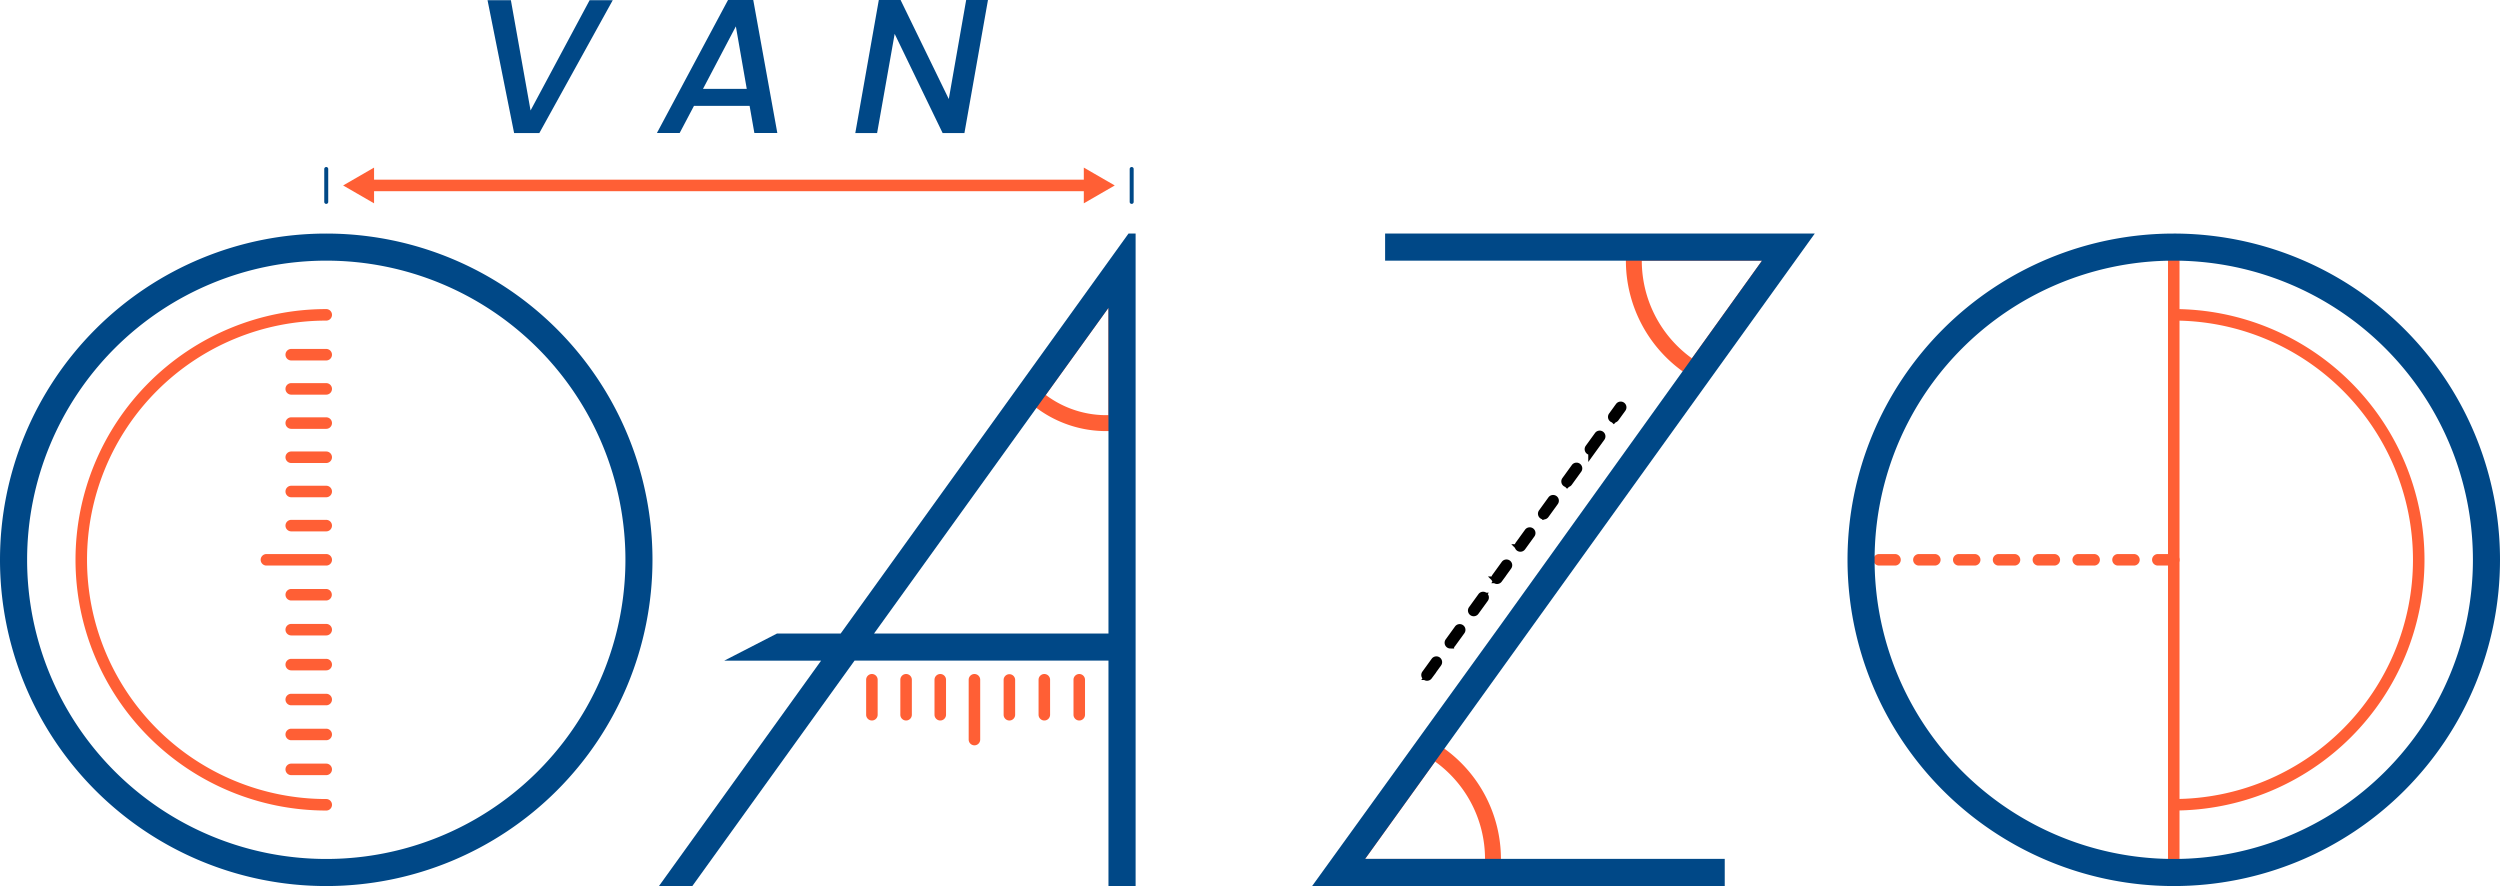
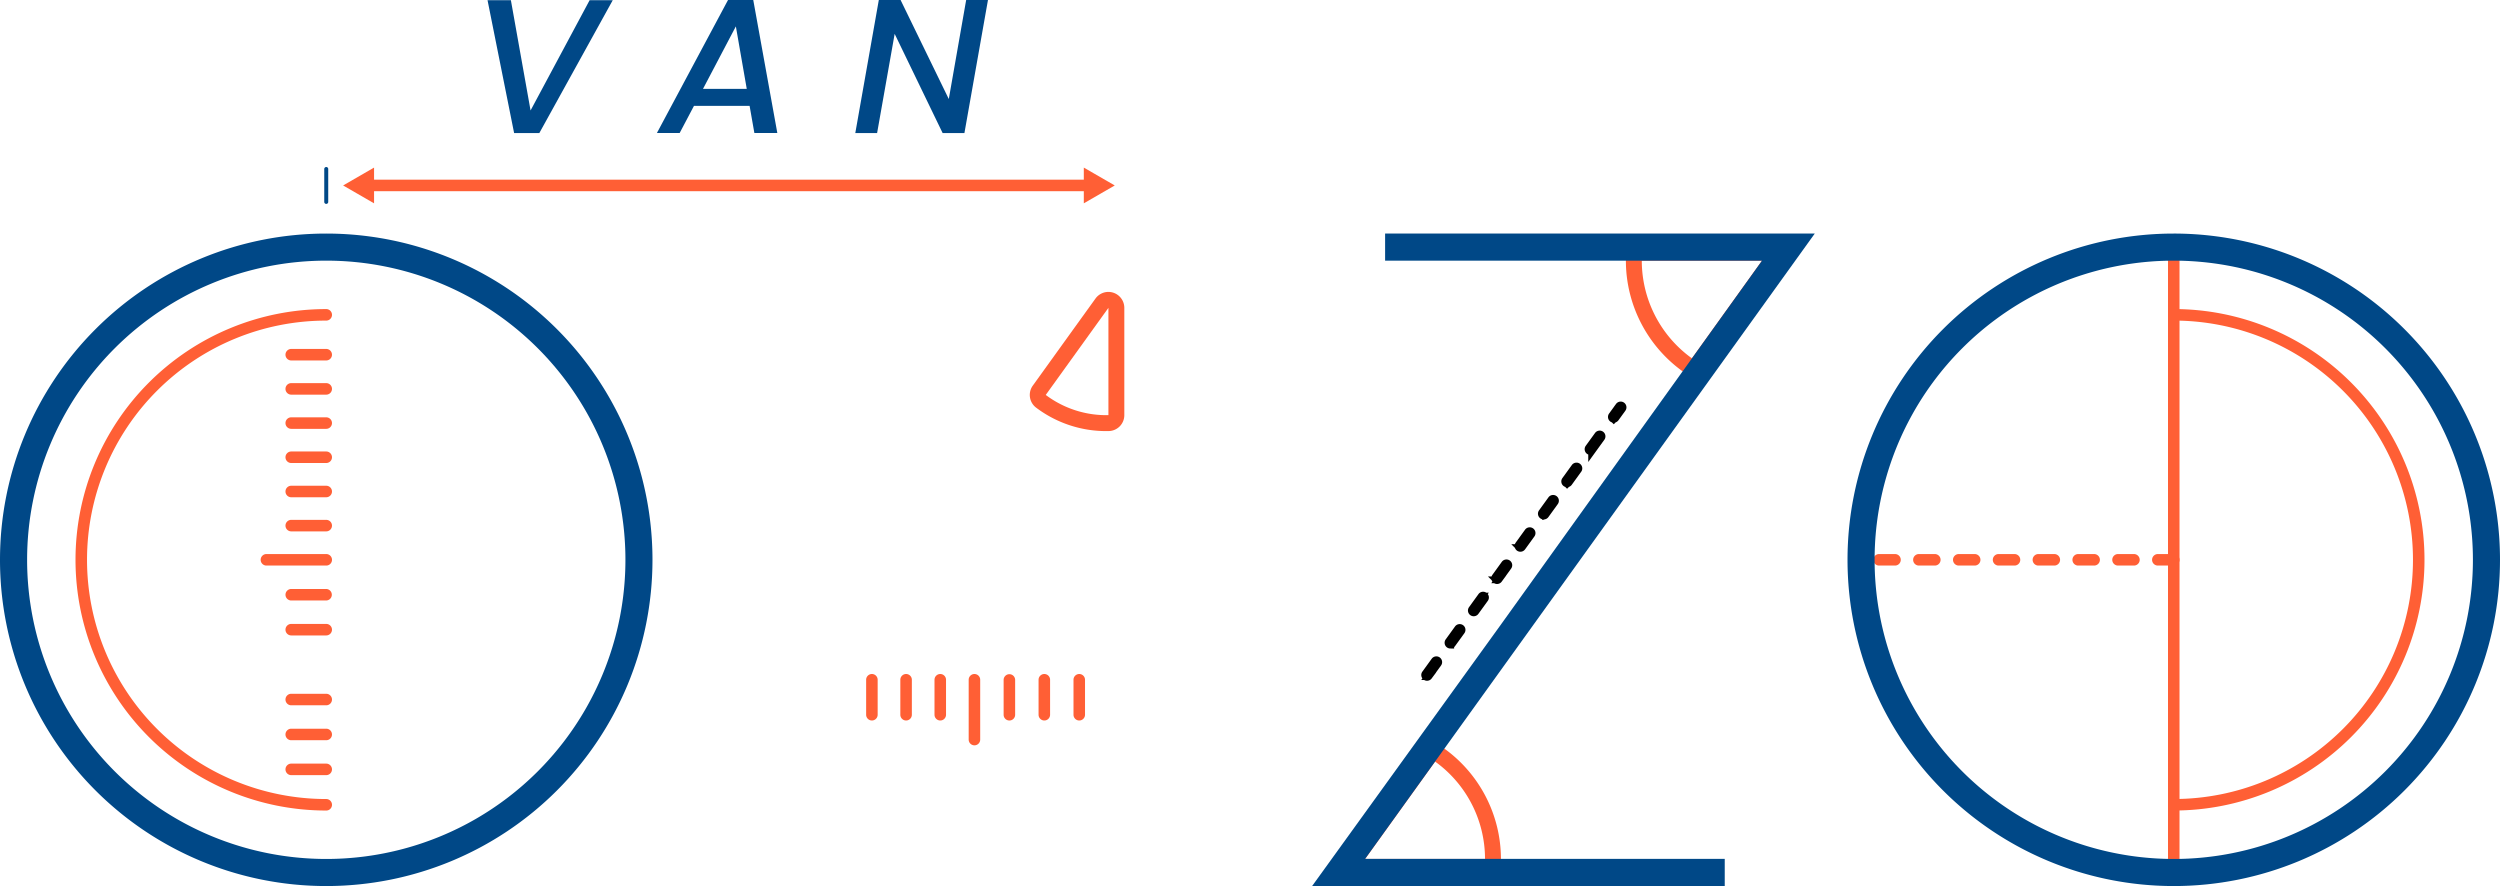
<svg xmlns="http://www.w3.org/2000/svg" width="165.767" height="58.751" viewBox="0 0 165.767 58.751">
  <g id="Logo" transform="translate(-165.53 -708.377)">
    <path id="Tracé_1" data-name="Tracé 1" d="M381.424,825.605a7.951,7.951,0,0,1,3.31,6.456h-7.953l4.643-6.456m0-1.056a1.04,1.04,0,0,0-.17.014,1.056,1.056,0,0,0-.687.426l-4.118,5.726-.525.73a1.056,1.056,0,0,0,.857,1.673h7.953a1.056,1.056,0,0,0,1.056-1.056,9.03,9.03,0,0,0-3.749-7.314,1.055,1.055,0,0,0-.617-.2Z" transform="translate(-120.737 -66.73)" fill="#ff5f35" />
    <path id="Tracé_2" data-name="Tracé 2" d="M427.865,747.561h.006m-.006,0-4.648,6.477a7.973,7.973,0,0,1-3.324-6.477h7.972m.006-1.056h-7.977a1.056,1.056,0,0,0-1.056,1.056A9.048,9.048,0,0,0,422.6,754.9a1.056,1.056,0,0,0,1.474-.243l2.909-4.053,1.709-2.381a1.055,1.055,0,0,0-.822-1.714Zm-.006,2.112h0Z" transform="translate(-145.501 -21.901)" fill="#ff5f35" />
    <path id="Tracé_3" data-name="Tracé 3" d="M331.186,754.912v7.115a6.685,6.685,0,0,1-4.156-1.34l4.156-5.775m0-1.056a1.056,1.056,0,0,0-.857.439l-1.5,2.081-2.658,3.694a1.056,1.056,0,0,0,.24,1.474,7.7,7.7,0,0,0,4.773,1.539,1.056,1.056,0,0,0,1.056-1.056v-7.115a1.057,1.057,0,0,0-1.056-1.056Z" transform="translate(-92.16 -26.123)" fill="#ff5f35" />
    <path id="Tracé_4" data-name="Tracé 4" d="M216.179,736.844a.132.132,0,0,1-.132-.132V734.53a.132.132,0,1,1,.264,0v2.182A.132.132,0,0,1,216.179,736.844Z" transform="translate(-29.017 -14.947)" fill="#004887" />
-     <path id="Tracé_5" data-name="Tracé 5" d="M299.328,744.766l-19.085,26.52h-4.221l-3.5,1.8h6.423L268.194,788.03h2.213l10.756-14.947H298V788.03h1.8V744.766ZM298,771.286H282.456L298,749.691Z" transform="translate(-58.971 -20.902)" fill="#004887" />
    <path id="Tracé_6" data-name="Tracé 6" d="M397.314,788.03h-27.36l12.579-17.422,17.254-24.046H374.794v-1.8h28.492l-29.82,41.468h23.848Z" transform="translate(-117.422 -20.902)" fill="#004887" />
    <path id="Tracé_7" data-name="Tracé 7" d="M270.69,737.223H223.63a.132.132,0,0,1,0-.264H270.69a.132.132,0,0,1,0,.264Z" transform="translate(-33.297 -16.418)" fill="#ff5f35" stroke="#ff5f35" stroke-miterlimit="10" stroke-width="0.5" />
    <path id="Tracé_8" data-name="Tracé 8" d="M221.038,734.487l-2.052,1.185,2.052,1.185Z" transform="translate(-30.705 -14.998)" fill="#ff5f35" />
    <path id="Tracé_9" data-name="Tracé 9" d="M334.384,734.487l2.052,1.185-2.052,1.185Z" transform="translate(-96.99 -14.998)" fill="#ff5f35" />
    <path id="Tracé_10" data-name="Tracé 10" d="M306.02,717.2h-1.445l-3.181-6.577L300.23,717.2h-1.446l1.559-8.821h1.445l3.195,6.565,1.152-6.565h1.446Z" transform="translate(-76.542)" fill="#004887" />
    <path id="Tracé_11" data-name="Tracé 11" d="M274.263,708.378H272.59l-4.716,8.82h1.509l.949-1.8h3.689l.316,1.8h1.522Zm-3.333,5.893,2.179-4.144.723,4.144Z" transform="translate(-58.787 -0.001)" fill="#004887" />
    <path id="Tracé_12" data-name="Tracé 12" d="M243.039,708.407l1.305,7.313,3.916-7.312h1.533l-4.867,8.808h-1.673l-1.762-8.808Z" transform="translate(-43.634 -0.017)" fill="#004887" />
-     <path id="Tracé_13" data-name="Tracé 13" d="M341.665,736.844a.132.132,0,0,1-.132-.132V734.53a.132.132,0,1,1,.264,0v2.182A.132.132,0,0,1,341.665,736.844Z" transform="translate(-101.097 -14.947)" fill="#004887" />
    <path id="Tracé_14" data-name="Tracé 14" d="M213.048,828.2h-2.32a.132.132,0,0,1,0-.264h2.32a.132.132,0,0,1,0,.264Z" transform="translate(-25.887 -68.676)" fill="#ff5f35" stroke="#ff5f35" stroke-miterlimit="10" stroke-width="0.5" />
    <path id="Tracé_15" data-name="Tracé 15" d="M213.048,822.759h-2.32a.132.132,0,1,1,0-.264h2.32a.132.132,0,1,1,0,.264Z" transform="translate(-25.887 -65.55)" fill="#ff5f35" stroke="#ff5f35" stroke-miterlimit="10" stroke-width="0.5" />
    <path id="Tracé_16" data-name="Tracé 16" d="M213.048,817.316h-2.32a.132.132,0,0,1,0-.264h2.32a.132.132,0,0,1,0,.264Z" transform="translate(-25.887 -62.423)" fill="#ff5f35" stroke="#ff5f35" stroke-miterlimit="10" stroke-width="0.5" />
-     <path id="Tracé_17" data-name="Tracé 17" d="M213.048,811.875h-2.32a.132.132,0,1,1,0-.264h2.32a.132.132,0,1,1,0,.264Z" transform="translate(-25.887 -59.298)" fill="#ff5f35" stroke="#ff5f35" stroke-miterlimit="10" stroke-width="0.5" />
    <path id="Tracé_18" data-name="Tracé 18" d="M213.048,806.433h-2.32a.132.132,0,0,1,0-.264h2.32a.132.132,0,0,1,0,.264Z" transform="translate(-25.887 -56.172)" fill="#ff5f35" stroke="#ff5f35" stroke-miterlimit="10" stroke-width="0.5" />
    <path id="Tracé_19" data-name="Tracé 19" d="M213.037,800.99h-2.308a.132.132,0,0,1,0-.264h2.308a.132.132,0,0,1,0,.264Z" transform="translate(-25.887 -53.046)" fill="#ff5f35" stroke="#ff5f35" stroke-miterlimit="10" stroke-width="0.5" />
    <path id="Tracé_20" data-name="Tracé 20" d="M213.048,790.222h-2.32a.132.132,0,1,1,0-.264h2.32a.132.132,0,1,1,0,.264Z" transform="translate(-25.887 -46.861)" fill="#ff5f35" stroke="#ff5f35" stroke-miterlimit="10" stroke-width="0.5" />
    <path id="Tracé_21" data-name="Tracé 21" d="M213.048,784.9h-2.32a.132.132,0,0,1,0-.264h2.32a.132.132,0,0,1,0,.264Z" transform="translate(-25.887 -43.801)" fill="#ff5f35" stroke="#ff5f35" stroke-miterlimit="10" stroke-width="0.5" />
    <path id="Tracé_22" data-name="Tracé 22" d="M213.048,779.57h-2.32a.132.132,0,0,1,0-.264h2.32a.132.132,0,0,1,0,.264Z" transform="translate(-25.887 -40.742)" fill="#ff5f35" stroke="#ff5f35" stroke-miterlimit="10" stroke-width="0.5" />
    <path id="Tracé_23" data-name="Tracé 23" d="M213.048,774.245h-2.32a.132.132,0,0,1,0-.264h2.32a.132.132,0,0,1,0,.264Z" transform="translate(-25.887 -37.683)" fill="#ff5f35" stroke="#ff5f35" stroke-miterlimit="10" stroke-width="0.5" />
    <path id="Tracé_24" data-name="Tracé 24" d="M213.048,768.918h-2.32a.132.132,0,0,1,0-.264h2.32a.132.132,0,0,1,0,.264Z" transform="translate(-25.887 -34.623)" fill="#ff5f35" stroke="#ff5f35" stroke-miterlimit="10" stroke-width="0.5" />
    <path id="Tracé_25" data-name="Tracé 25" d="M213.048,763.593h-2.32a.132.132,0,1,1,0-.264h2.32a.132.132,0,1,1,0,.264Z" transform="translate(-25.887 -31.565)" fill="#ff5f35" stroke="#ff5f35" stroke-miterlimit="10" stroke-width="0.5" />
    <path id="Tracé_26" data-name="Tracé 26" d="M194.256,789.868a16.375,16.375,0,1,1,0-32.75.132.132,0,1,1,0,.264,16.111,16.111,0,0,0,0,32.223.132.132,0,1,1,0,.264Z" transform="translate(-7.094 -27.997)" fill="#ff5f35" stroke="#ff5f35" stroke-miterlimit="10" stroke-width="0.5" />
    <path id="Tracé_27" data-name="Tracé 27" d="M210.826,795.547H206.86a.132.132,0,0,1,0-.264h3.966a.132.132,0,0,1,0,.264Z" transform="translate(-23.664 -49.919)" fill="#ff5f35" stroke="#ff5f35" stroke-miterlimit="10" stroke-width="0.5" />
    <g id="Groupe_1" data-name="Groupe 1" transform="translate(223.211 753.318)">
      <path id="Tracé_28" data-name="Tracé 28" d="M333.629,814.106v2.319a.132.132,0,1,1-.264,0v-2.319a.132.132,0,1,1,.264,0Z" transform="translate(-319.616 -813.974)" fill="#ff5f35" stroke="#ff5f35" stroke-miterlimit="10" stroke-width="0.5" />
      <path id="Tracé_29" data-name="Tracé 29" d="M328.187,814.106v2.319a.132.132,0,1,1-.264,0v-2.319a.132.132,0,1,1,.264,0Z" transform="translate(-316.49 -813.974)" fill="#ff5f35" stroke="#ff5f35" stroke-miterlimit="10" stroke-width="0.5" />
      <path id="Tracé_30" data-name="Tracé 30" d="M322.744,814.133v2.308a.132.132,0,0,1-.264,0v-2.308a.132.132,0,0,1,.264,0Z" transform="translate(-313.364 -813.989)" fill="#ff5f35" stroke="#ff5f35" stroke-miterlimit="10" stroke-width="0.5" />
      <path id="Tracé_31" data-name="Tracé 31" d="M311.976,814.106v2.319a.132.132,0,0,1-.264,0v-2.319a.132.132,0,0,1,.264,0Z" transform="translate(-307.179 -813.974)" fill="#ff5f35" stroke="#ff5f35" stroke-miterlimit="10" stroke-width="0.5" />
      <path id="Tracé_32" data-name="Tracé 32" d="M306.65,814.106v2.319a.132.132,0,1,1-.264,0v-2.319a.132.132,0,1,1,.264,0Z" transform="translate(-304.119 -813.974)" fill="#ff5f35" stroke="#ff5f35" stroke-miterlimit="10" stroke-width="0.5" />
      <path id="Tracé_33" data-name="Tracé 33" d="M301.324,814.106v2.319a.132.132,0,0,1-.264,0v-2.319a.132.132,0,0,1,.264,0Z" transform="translate(-301.06 -813.974)" fill="#ff5f35" stroke="#ff5f35" stroke-miterlimit="10" stroke-width="0.5" />
      <path id="Tracé_34" data-name="Tracé 34" d="M317.3,814.106v3.966a.132.132,0,0,1-.264,0v-3.966a.132.132,0,0,1,.264,0Z" transform="translate(-310.237 -813.974)" fill="#ff5f35" stroke="#ff5f35" stroke-miterlimit="10" stroke-width="0.5" />
    </g>
    <path id="Tracé_35" data-name="Tracé 35" d="M187.162,744.766A21.632,21.632,0,1,0,208.794,766.4,21.632,21.632,0,0,0,187.162,744.766Zm0,41.468A19.836,19.836,0,1,1,207,766.4,19.836,19.836,0,0,1,187.162,786.234Z" transform="translate(0 -20.902)" fill="#004887" />
    <path id="Tracé_36" data-name="Tracé 36" d="M387.68,789.542a.132.132,0,0,1-.107-.209l.619-.855a.132.132,0,1,1,.214.155l-.62.856A.131.131,0,0,1,387.68,789.542Zm1.547-2.139a.132.132,0,0,1-.107-.209l.619-.856a.132.132,0,0,1,.214.155l-.619.855A.132.132,0,0,1,389.227,787.4Zm1.548-2.139a.129.129,0,0,1-.077-.025.131.131,0,0,1-.029-.184l.619-.856a.132.132,0,1,1,.213.155l-.619.855A.131.131,0,0,1,390.775,785.264Zm1.548-2.139a.132.132,0,0,1-.107-.209l.619-.856a.132.132,0,1,1,.213.155l-.619.856A.131.131,0,0,1,392.323,783.125Zm1.547-2.139a.132.132,0,0,1-.107-.209l.619-.856a.132.132,0,0,1,.214.155l-.619.856A.133.133,0,0,1,393.87,780.986Zm1.547-2.14a.132.132,0,0,1-.107-.209l.619-.855a.132.132,0,1,1,.214.154l-.619.856A.132.132,0,0,1,395.418,778.846Zm1.548-2.139a.129.129,0,0,1-.077-.025.131.131,0,0,1-.029-.184l.619-.855a.132.132,0,1,1,.213.154l-.619.856A.132.132,0,0,1,396.966,776.707Zm1.548-2.139a.132.132,0,0,1-.107-.209l.619-.855a.132.132,0,0,1,.214.154l-.619.856A.133.133,0,0,1,398.514,774.568Zm1.547-2.139a.132.132,0,0,1-.107-.209l.461-.636a.132.132,0,0,1,.214.155l-.461.637A.132.132,0,0,1,400.061,772.429Z" transform="translate(-127.528 -36.275)" stroke="#000" stroke-miterlimit="10" stroke-width="0.5" />
    <path id="Tracé_37" data-name="Tracé 37" d="M504.018,789.868a.132.132,0,1,1,0-.264,16.111,16.111,0,1,0,0-32.223.132.132,0,1,1,0-.264,16.375,16.375,0,1,1,0,32.75Z" transform="translate(-194.353 -27.997)" fill="#ff5f35" stroke="#ff5f35" stroke-miterlimit="10" stroke-width="0.5" />
    <path id="Tracé_38" data-name="Tracé 38" d="M504.018,788.612a.133.133,0,0,1-.132-.132V748.808a.132.132,0,0,1,.264,0V788.48A.133.133,0,0,1,504.018,788.612Z" transform="translate(-194.353 -23.148)" fill="#ff5f35" stroke="#ff5f35" stroke-miterlimit="10" stroke-width="0.5" />
    <path id="Tracé_39" data-name="Tracé 39" d="M477.649,795.547h-1.056a.132.132,0,0,1,0-.264h1.056a.132.132,0,0,1,0,.264Zm-2.64,0h-1.056a.132.132,0,0,1,0-.264h1.056a.132.132,0,0,1,0,.264Zm-2.64,0h-1.056a.132.132,0,0,1,0-.264h1.056a.132.132,0,0,1,0,.264Zm-2.64,0h-1.056a.132.132,0,0,1,0-.264h1.056a.132.132,0,0,1,0,.264Zm-2.64,0h-1.056a.132.132,0,0,1,0-.264h1.056a.132.132,0,1,1,0,.264Zm-2.64,0h-1.056a.132.132,0,0,1,0-.264h1.056a.132.132,0,0,1,0,.264Zm-2.64,0H460.75a.132.132,0,0,1,0-.264h1.056a.132.132,0,0,1,0,.264Zm-2.64,0H458.11a.132.132,0,1,1,0-.264h1.056a.132.132,0,0,1,0,.264Z" transform="translate(-167.984 -49.919)" fill="#ff5f35" stroke="#ff5f35" stroke-miterlimit="10" stroke-width="0.5" />
    <path id="Tracé_40" data-name="Tracé 40" d="M475,744.766A21.632,21.632,0,1,0,496.633,766.4,21.632,21.632,0,0,0,475,744.766Zm0,41.468A19.836,19.836,0,1,1,494.837,766.4,19.836,19.836,0,0,1,475,786.234Z" transform="translate(-165.336 -20.902)" fill="#004887" />
  </g>
</svg>